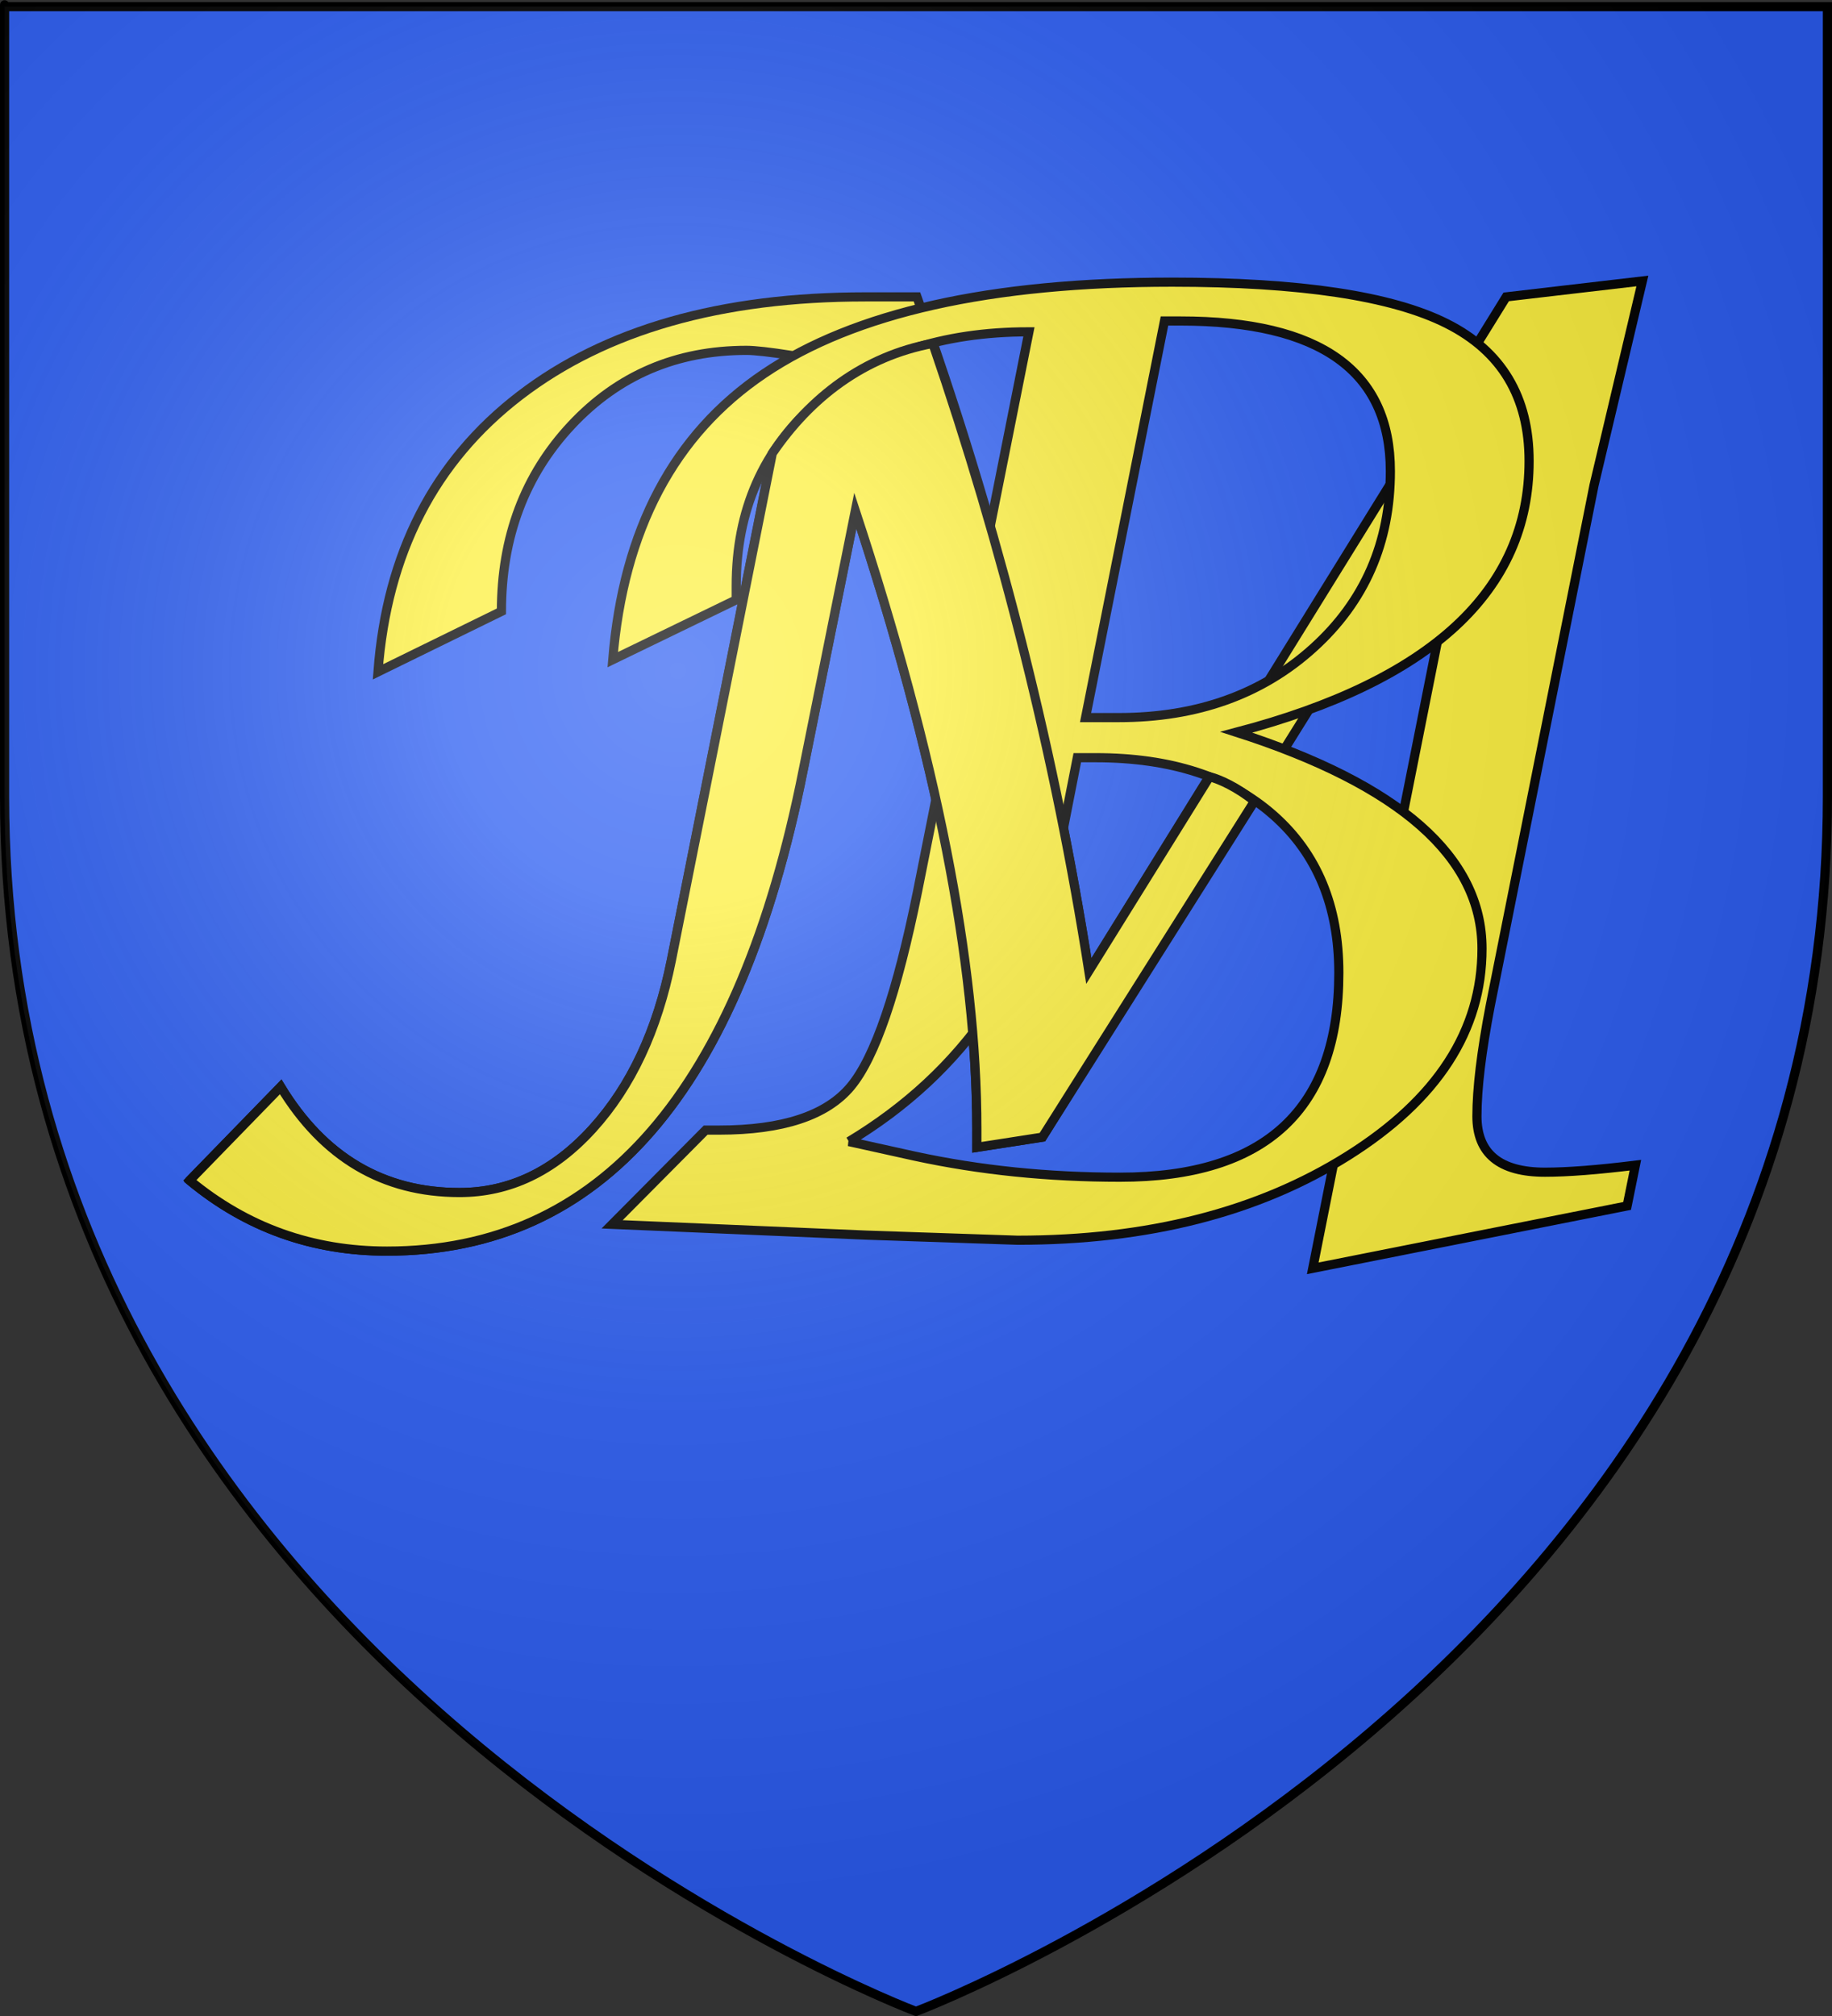
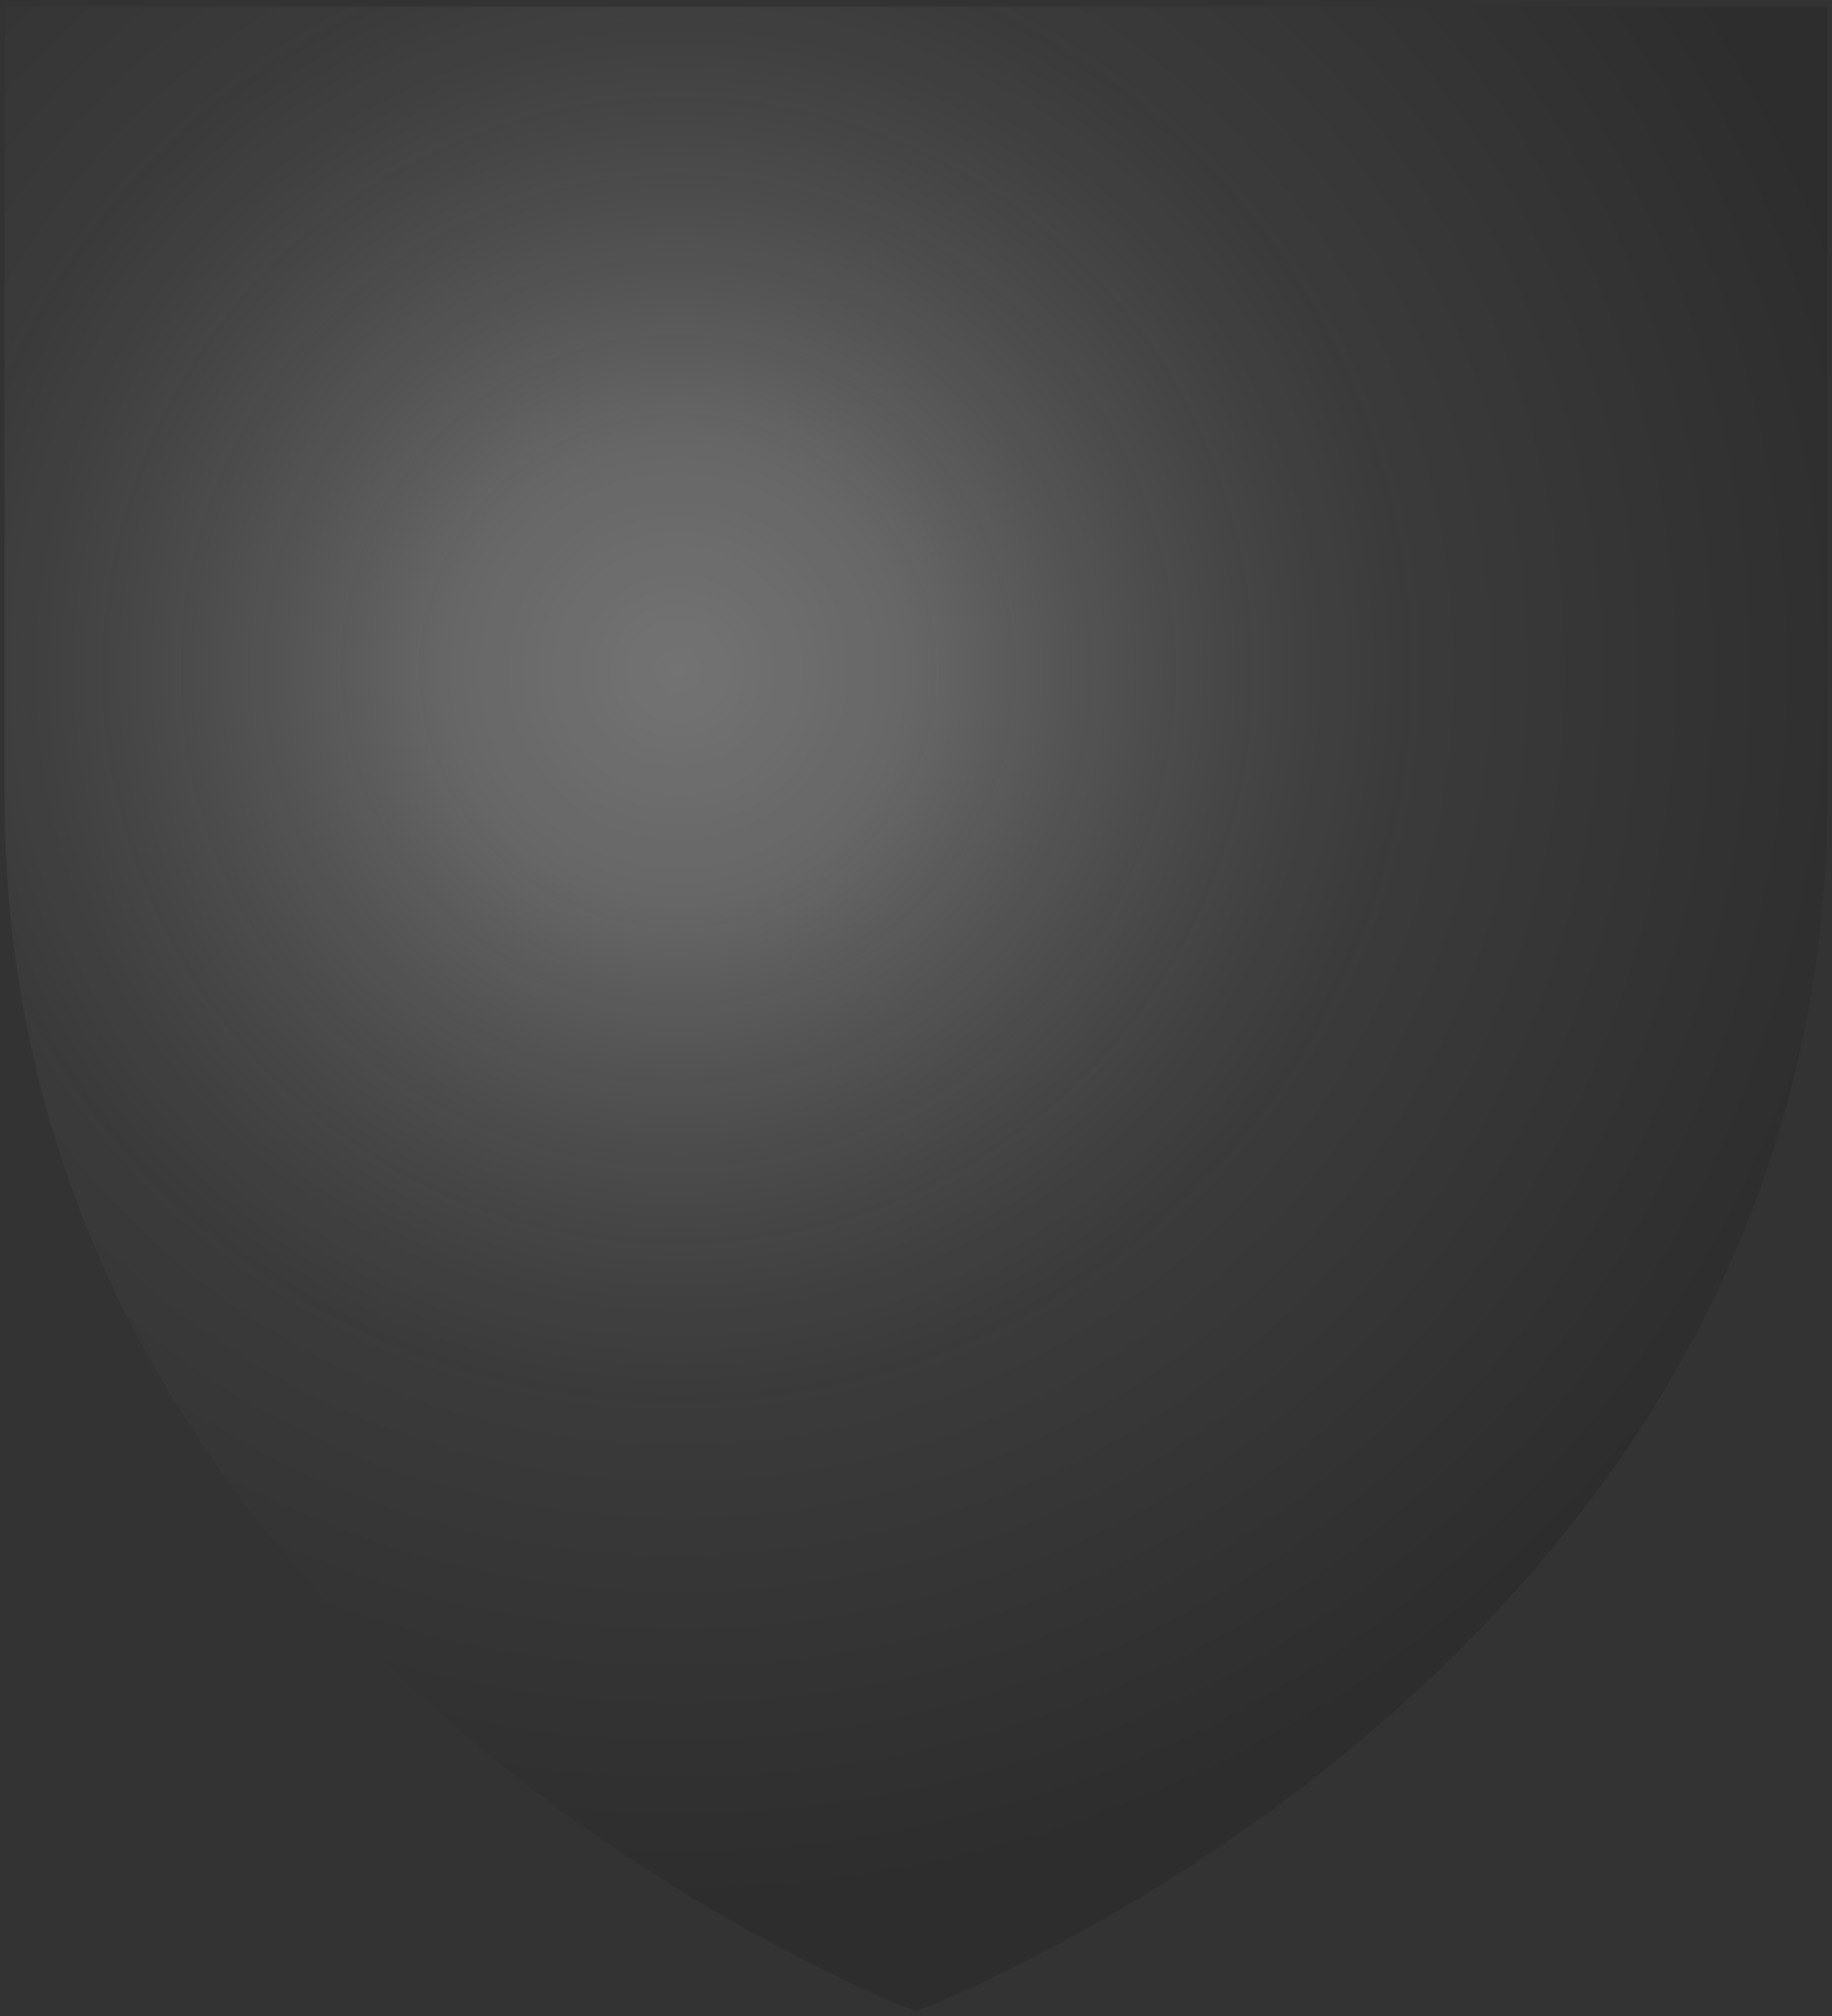
<svg xmlns="http://www.w3.org/2000/svg" xmlns:ns1="http://www.inkscape.org/namespaces/inkscape" xmlns:ns2="http://sodipodi.sourceforge.net/DTD/sodipodi-0.dtd" xmlns:xlink="http://www.w3.org/1999/xlink" version="1.0" width="600" height="660" id="svg2" ns1:version="0.48.0 r9654" ns2:docname="Titimaster_2.svg">
  <rect width="100%" height="100%" fill="#333333" stroke="none" />
  <ns2:namedview pagecolor="#ffffff" bordercolor="#666666" borderopacity="1" objecttolerance="10" gridtolerance="10" guidetolerance="10" ns1:pageopacity="0" ns1:pageshadow="2" ns1:window-width="1280" ns1:window-height="744" id="namedview38" showgrid="false" ns1:zoom="0.30534156" ns1:cx="-657.79961" ns1:cy="236.38576" ns1:window-x="-4" ns1:window-y="-4" ns1:window-maximized="1" ns1:current-layer="svg2" />
  <desc id="desc4">Flag of Canton of Valais (Wallis)</desc>
  <defs id="defs6">
    <linearGradient id="linearGradient2893">
      <stop id="stop2895" style="stop-color:#ffffff;stop-opacity:0.314" offset="0" />
      <stop id="stop2897" style="stop-color:#ffffff;stop-opacity:0.251" offset="0.19" />
      <stop id="stop2901" style="stop-color:#6b6b6b;stop-opacity:0.125" offset="0.6" />
      <stop id="stop2899" style="stop-color:#000000;stop-opacity:0.125" offset="1" />
    </linearGradient>
    <linearGradient id="linearGradient2885">
      <stop id="stop2887" style="stop-color:#ffffff;stop-opacity:1" offset="0" />
      <stop id="stop2891" style="stop-color:#ffffff;stop-opacity:1" offset="0.229" />
      <stop id="stop2889" style="stop-color:#000000;stop-opacity:1" offset="1" />
    </linearGradient>
    <linearGradient id="linearGradient2955">
      <stop id="stop2867" style="stop-color:#fd0000;stop-opacity:1" offset="0" />
      <stop id="stop2873" style="stop-color:#e77275;stop-opacity:0.659" offset="0.5" />
      <stop id="stop2959" style="stop-color:#000000;stop-opacity:0.323" offset="1" />
    </linearGradient>
    <radialGradient cx="225.524" cy="218.901" r="300" fx="225.524" fy="218.901" id="radialGradient2961" xlink:href="#linearGradient2955" gradientUnits="userSpaceOnUse" gradientTransform="matrix(-0, 2.183, -1.884, -0, 615.597, -289.121)" />
    <polygon points="0,-1 0.588,0.809 -0.951,-0.309 0.951,-0.309 -0.588,0.809 0,-1 " transform="scale(53)" id="star" />
    <clipPath id="clip">
      <path d="M 0,-200 L 0,600 L 300,600 L 300,-200 L 0,-200 z" id="path10" />
    </clipPath>
    <radialGradient cx="225.524" cy="218.901" r="300" fx="225.524" fy="218.901" id="radialGradient1911" xlink:href="#linearGradient2955" gradientUnits="userSpaceOnUse" gradientTransform="matrix(-0, 2.183, -1.884, -0, 615.597, -289.121)" />
    <radialGradient cx="225.524" cy="218.901" r="300" fx="225.524" fy="218.901" id="radialGradient2865" xlink:href="#linearGradient2955" gradientUnits="userSpaceOnUse" gradientTransform="matrix(0, 1.749, -1.593, -1.04977e-07, 551.788, -191.29)" />
    <radialGradient cx="225.524" cy="218.901" r="300" fx="225.524" fy="218.901" id="radialGradient2871" xlink:href="#linearGradient2955" gradientUnits="userSpaceOnUse" gradientTransform="matrix(0, 1.386, -1.323, -5.74113e-08, -158.082, -109.541)" />
    <radialGradient cx="221.445" cy="226.331" r="300" fx="221.445" fy="226.331" id="radialGradient3163" xlink:href="#linearGradient2893" gradientUnits="userSpaceOnUse" gradientTransform="matrix(1.353, 0, 0, 1.349, -77.629, -85.747)" />
  </defs>
-   <path ns1:connector-curvature="0" style="fill:#2b5df2;fill-opacity:1;fill-rule:evenodd;stroke:none" id="path2855" d="m 300,658.5 c 0,0 298.5,-112.32 298.5,-397.772 0,-285.452 0,-258.552 0,-258.552 l -597,0 0,258.552 C 1.5,546.18 300,658.5 300,658.5 z" />
  <g id="layer4" />
  <g id="layer1">
-     <path d="M 300,658.5 C 300,658.5 1.5,546.18 1.5,260.728 C 1.5,-24.723 1.5,2.176 1.5,2.176 L 598.5,2.176 L 598.5,260.728 C 598.5,546.18 300,658.5 300,658.5 z" id="path1411" style="opacity:1;fill:none;fill-opacity:1;fill-rule:evenodd;stroke:#000000;stroke-width:3;stroke-linecap:butt;stroke-linejoin:miter;stroke-miterlimit:4;stroke-dasharray:none;stroke-opacity:1" />
-   </g>
+     </g>
  <g style="font-size:426.821px;font-style:normal;font-variant:normal;font-weight:normal;font-stretch:normal;line-height:125%;letter-spacing:0px;word-spacing:0px;fill:#fcef3c;fill-opacity:1;stroke:#000000;stroke-width:3;stroke-miterlimit:4;stroke-opacity:1;font-family:Lucida Calligraphy;-inkscape-font-specification:Lucida Calligraphy" id="text3021" transform="translate(0, 22.925)">
-     <path d="m 62.101,363.54 29.802,-30.636 c 14.033,23.064 33.554,34.596 58.563,34.596 16.395,2e-5 30.914,-6.947 43.557,-20.841 12.643,-13.894 21.258,-32.303 25.843,-55.228 L 259.256,93.442 c -7.086,-1.111 -12.018,-1.667 -14.797,-1.667 -22.925,2.91e-4 -42.029,8.163 -57.312,24.488 -15.283,16.326 -22.925,36.645 -22.925,60.96 l -40.431,19.799 c 2.918,-38.764 18.409,-68.914 46.475,-90.449 28.066,-21.535 65.788,-32.303 113.166,-32.303 l 16.881,0 c 25.703,71.554 44.46,145.122 56.27,220.705 l 136.716,-220.705 44.599,-5.21 -15.839,66.899 -33.971,170.27 c -2.918,15.144 -4.377,27.232 -4.377,36.263 -4.4e-4,12.227 7.433,18.34 22.3,18.34 7.363,2e-5 17.228,-0.764 29.594,-2.292 l -2.709,13.338 -102.954,20.424 53.978,-271.348 -142.552,228.416 -21.466,3.335 0,-6.044 c -2.7e-4,-54.325 -13.269,-121.78 -39.806,-202.365 l -17.09,85.031 c -20.841,104.899 -66.274,157.349 -136.299,157.349 -24.453,0 -45.989,-7.711 -64.607,-23.133 z" id="path3019" ns1:connector-curvature="0" style="fill:#fcef3c;fill-opacity:1" />
-   </g>
+     </g>
  <g style="font-size:426.821px;font-style:normal;font-variant:normal;font-weight:normal;font-stretch:normal;line-height:125%;letter-spacing:0px;word-spacing:0px;fill:#fcef3c;fill-opacity:1;stroke:#000000;stroke-width:3;stroke-miterlimit:4;stroke-opacity:1;font-family:Lucida Calligraphy;-inkscape-font-specification:Lucida Calligraphy" id="text3017" transform="translate(0, 22.925)">
-     <path d="m 200.477,377.896 30.636,-30.845 4.377,0 c 20.841,3e-5 35.221,-4.759 43.141,-14.276 7.919,-9.517 15.214,-30.81 21.883,-63.877 L 336.985,85.706 c -28.622,2.92e-4 -51.755,7.677 -69.4,23.029 -17.645,15.353 -26.468,35.395 -26.468,60.126 l 0,4.585 -40.431,19.59 c 3.473,-42.515 20.007,-73.742 49.601,-93.68 29.594,-19.937 74.124,-29.906 133.59,-29.907 41.959,3.09e-4 71.935,4.516 89.928,13.547 17.992,9.031 26.989,24.037 26.989,45.016 -3.5e-4,42.377 -31.956,71.971 -95.868,88.782 53.63,17.229 80.445,40.848 80.446,70.859 -3.3e-4,26.815 -14.658,49.428 -43.974,67.837 -29.316,18.409 -65.371,27.614 -108.164,27.614 l -49.393,-1.667 z m 155.056,-165.893 10.837,0 c 25.704,1.7e-4 46.961,-7.607 63.773,-22.821 16.811,-15.214 25.217,-34.491 25.217,-57.833 -3e-4,-32.789 -22.925,-49.184 -68.775,-49.184 l -5.21,0 z m -77.528,138.8 21.675,4.793 c 21.258,4.585 43.627,6.878 67.108,6.877 47.795,1e-5 71.692,-22.3 71.693,-66.899 -2.8e-4,-21.813 -7.121,-39.007 -21.362,-51.581 -14.242,-12.574 -33.658,-18.861 -58.25,-18.861 l -6.044,0 -4.585,23.342 c -9.17,45.572 -32.581,79.682 -70.234,102.329 z" id="path3016" ns1:connector-curvature="0" style="fill:#fcef3c;fill-opacity:1" />
-   </g>
+     </g>
  <g style="font-size:144px;font-style:normal;font-variant:normal;font-weight:normal;font-stretch:normal;line-height:125%;letter-spacing:0px;word-spacing:0px;fill:#fcef3c;fill-opacity:1;stroke:#000000;stroke-width:1.012;stroke-miterlimit:4;stroke-opacity:1;stroke-dasharray:none;font-family:Lucida Calligraphy;-inkscape-font-specification:Lucida Calligraphy" id="text3793" transform="matrix(2.964, 0, 0, 2.964, 2085.52, -663.112)">
-     <path d="m -682.656,354.104 10.055,-10.336 c 4.734,7.781 11.32,11.672 19.758,11.672 5.531,1e-5 10.43,-2.344 14.695,-7.031 4.266,-4.687 7.172,-10.898 8.719,-18.633 l 11.147,-55.981 c 4.211,-6.184 10.119,-10.73 17.738,-12.142 7.677,22.39 13.56,45.769 17.24,69.318 l 13.34,-21.46 c 1.184,0.309 3.034,1.167 4.963,2.702 l -23.435,37.11 -7.242,1.125 0,-2.039 c -9e-5,-18.328 -4.477,-41.086 -13.43,-68.273 l -5.766,28.688 c -7.031,35.391 -22.359,53.086 -45.984,53.086 -8.25,0 -15.516,-2.602 -21.797,-7.805 z" id="path3798" ns1:connector-curvature="0" ns2:nodetypes="ccssccccccccsccsc" style="stroke-width:1.012;stroke-miterlimit:4;stroke-dasharray:none;fill:#fcef3c;fill-opacity:1" />
-   </g>
+     </g>
  <g id="layer2" transform="translate(0, -1e-05)">
    <path d="m 300,658.5 c 0,0 298.5,-112.32 298.5,-397.772 0,-285.452 0,-258.552 0,-258.552 l -597,0 0,258.552 C 1.5,546.18 300,658.5 300,658.5 z" id="path2875" style="fill:url(#radialGradient3163);fill-opacity:1;fill-rule:evenodd;stroke:none" ns1:connector-curvature="0" />
  </g>
</svg>